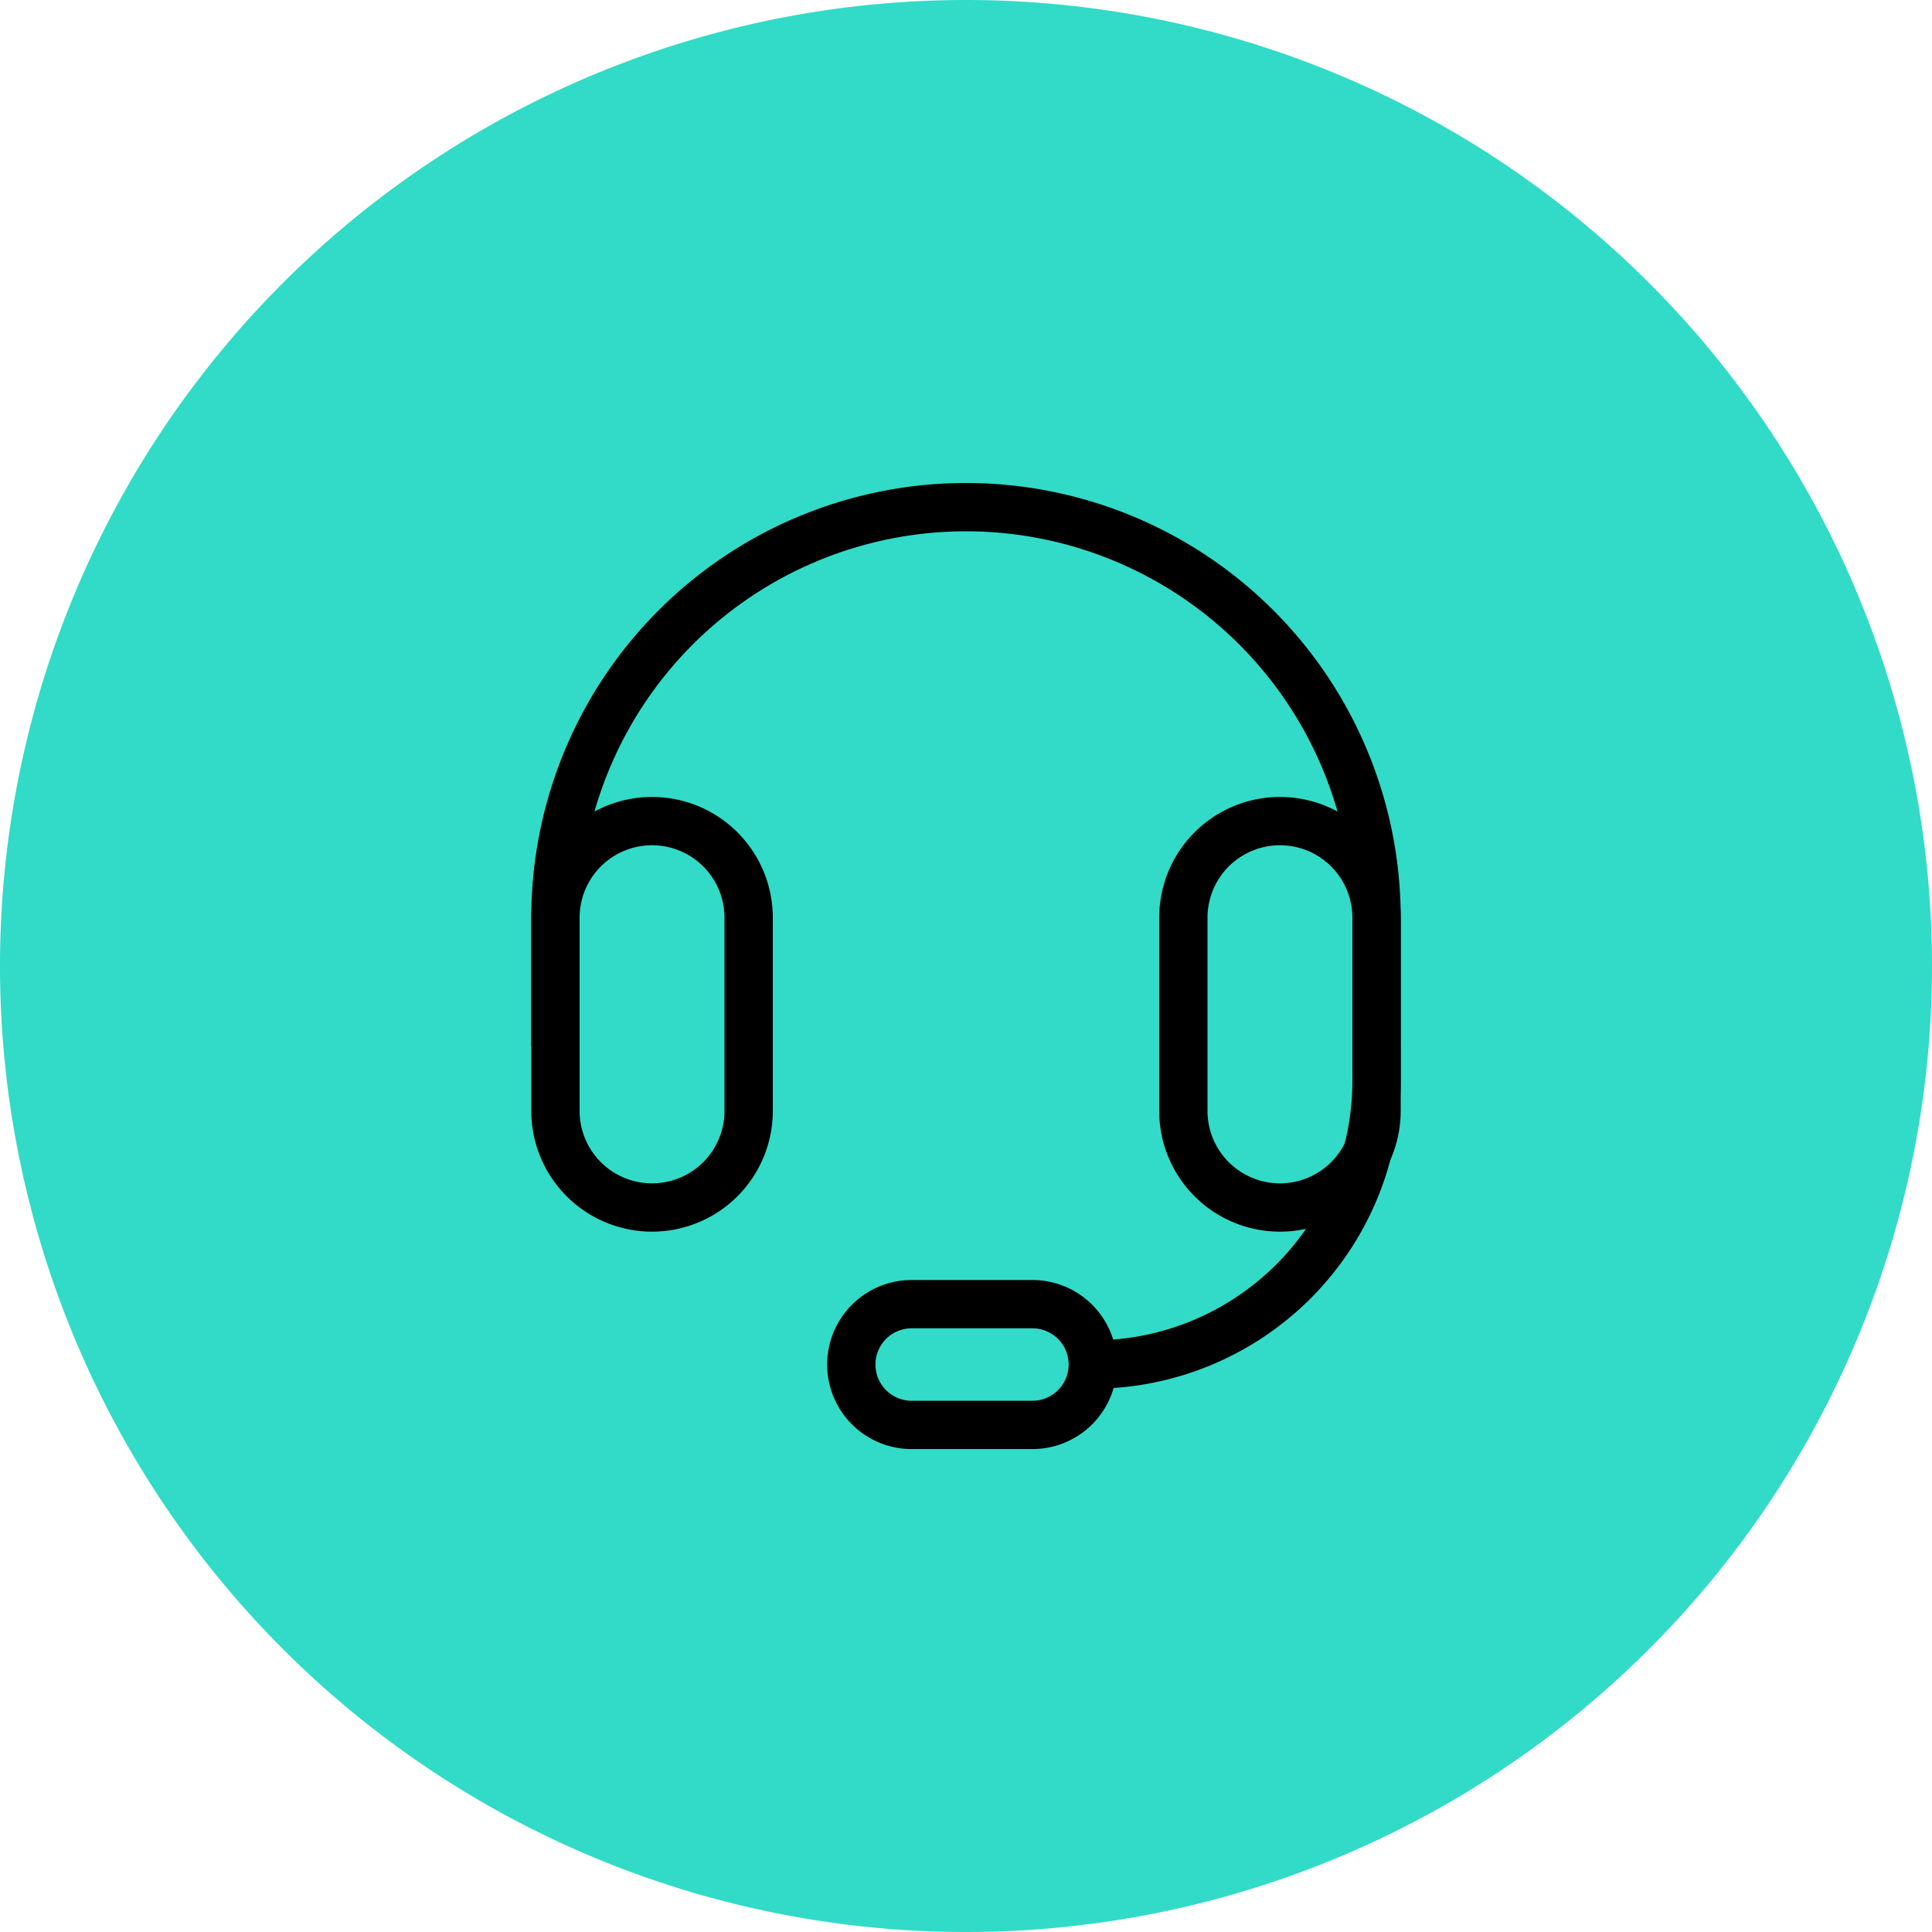
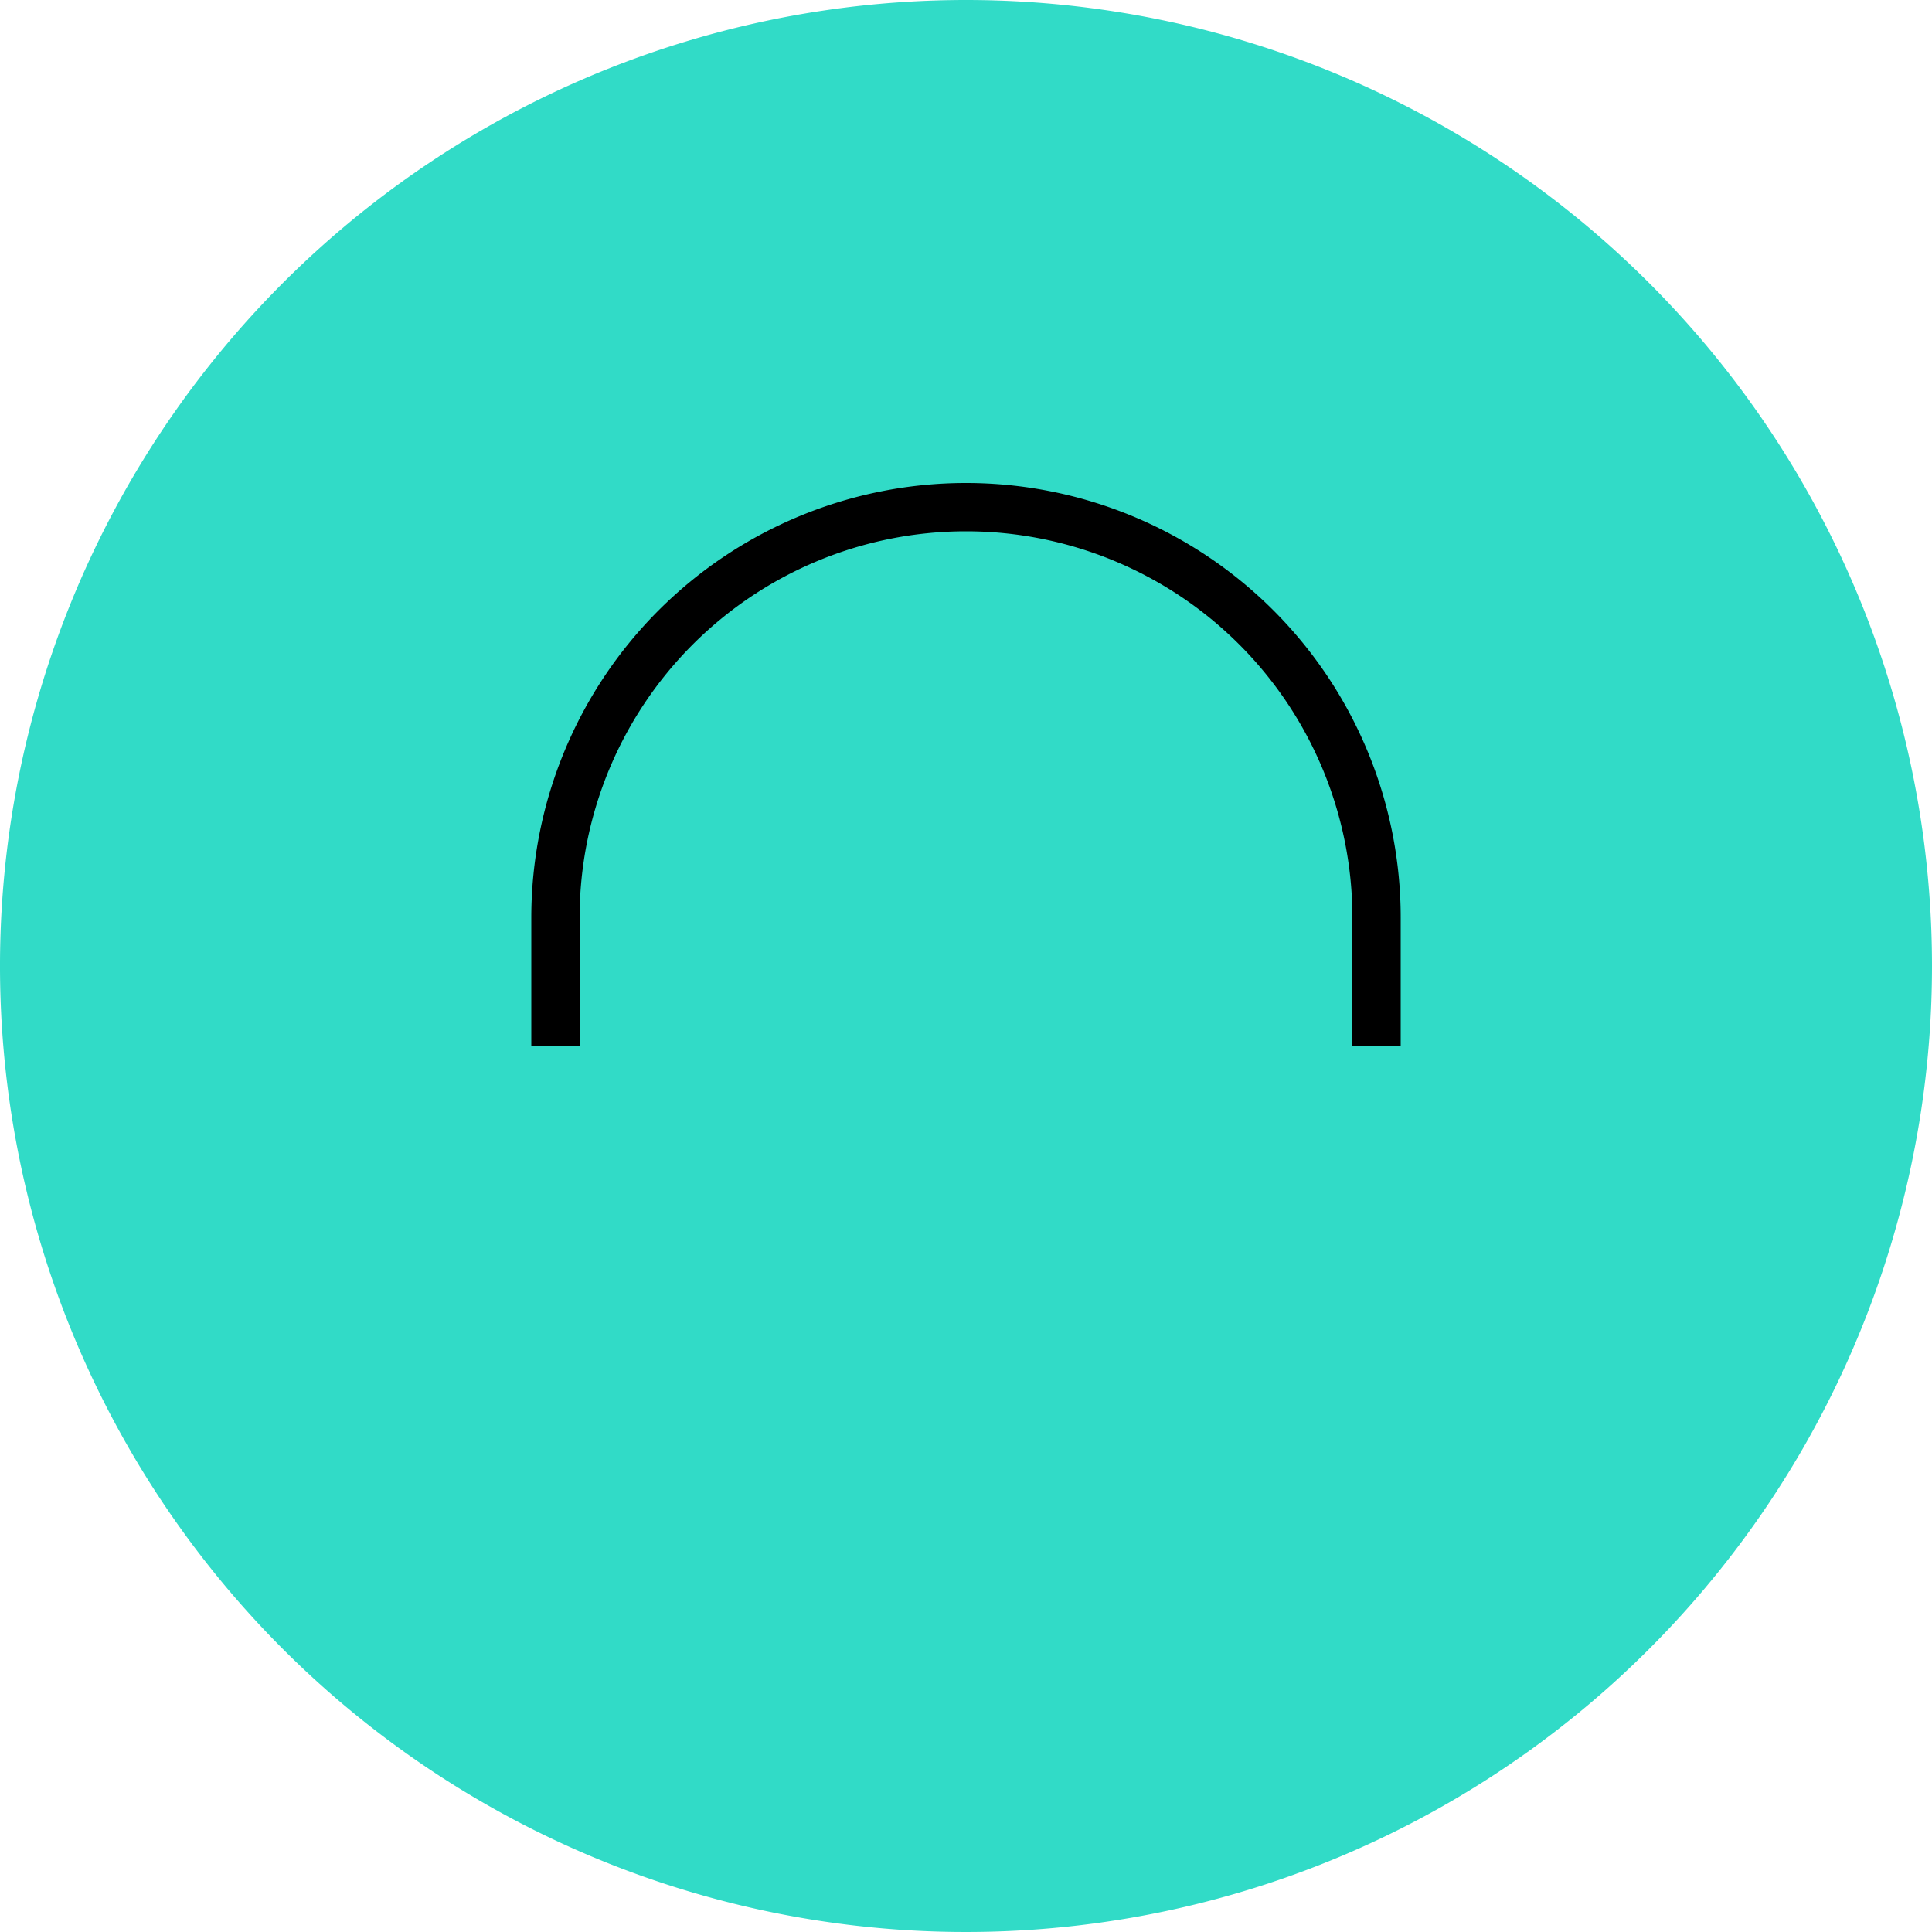
<svg xmlns="http://www.w3.org/2000/svg" id="Grupo_3811" data-name="Grupo 3811" width="60" height="60" viewBox="0 0 60 60">
  <defs>
    <clipPath id="clip-path">
      <rect id="Retângulo_1246" data-name="Retângulo 1246" width="60" height="60" fill="none" />
    </clipPath>
  </defs>
  <g id="Grupo_3810" data-name="Grupo 3810" clip-path="url(#clip-path)">
    <path id="Caminho_2088" data-name="Caminho 2088" d="M60,30A30,30,0,1,1,30,0,30,30,0,0,1,60,30" fill="#31dbc7" />
    <path id="Caminho_2089" data-name="Caminho 2089" d="M17.25,32.486V28.5a12.75,12.75,0,1,1,25.5,0v3.987" fill="none" stroke="#000" stroke-miterlimit="10" stroke-width="1.5" />
-     <path id="Caminho_2090" data-name="Caminho 2090" d="M20.25,37.5h0a3,3,0,0,1-3-3v-6a3,3,0,0,1,6,0v6A3,3,0,0,1,20.25,37.5Z" fill="none" stroke="#000" stroke-miterlimit="10" stroke-width="1.5" />
-     <path id="Caminho_2091" data-name="Caminho 2091" d="M39.75,37.5h0a3,3,0,0,1-3-3v-6a3,3,0,0,1,6,0v6A3,3,0,0,1,39.75,37.5Z" fill="none" stroke="#000" stroke-miterlimit="10" stroke-width="1.5" />
-     <path id="Caminho_2092" data-name="Caminho 2092" d="M33.938,42.377h0a1.875,1.875,0,0,1-1.875,1.875h-3.75a1.875,1.875,0,1,1,0-3.75h3.75A1.875,1.875,0,0,1,33.938,42.377Z" fill="none" stroke="#000" stroke-miterlimit="10" stroke-width="1.5" />
-     <path id="Caminho_2093" data-name="Caminho 2093" d="M33.938,42.377h0a8.812,8.812,0,0,0,8.812-8.812V32.487" fill="none" stroke="#000" stroke-miterlimit="10" stroke-width="1.5" />
  </g>
</svg>